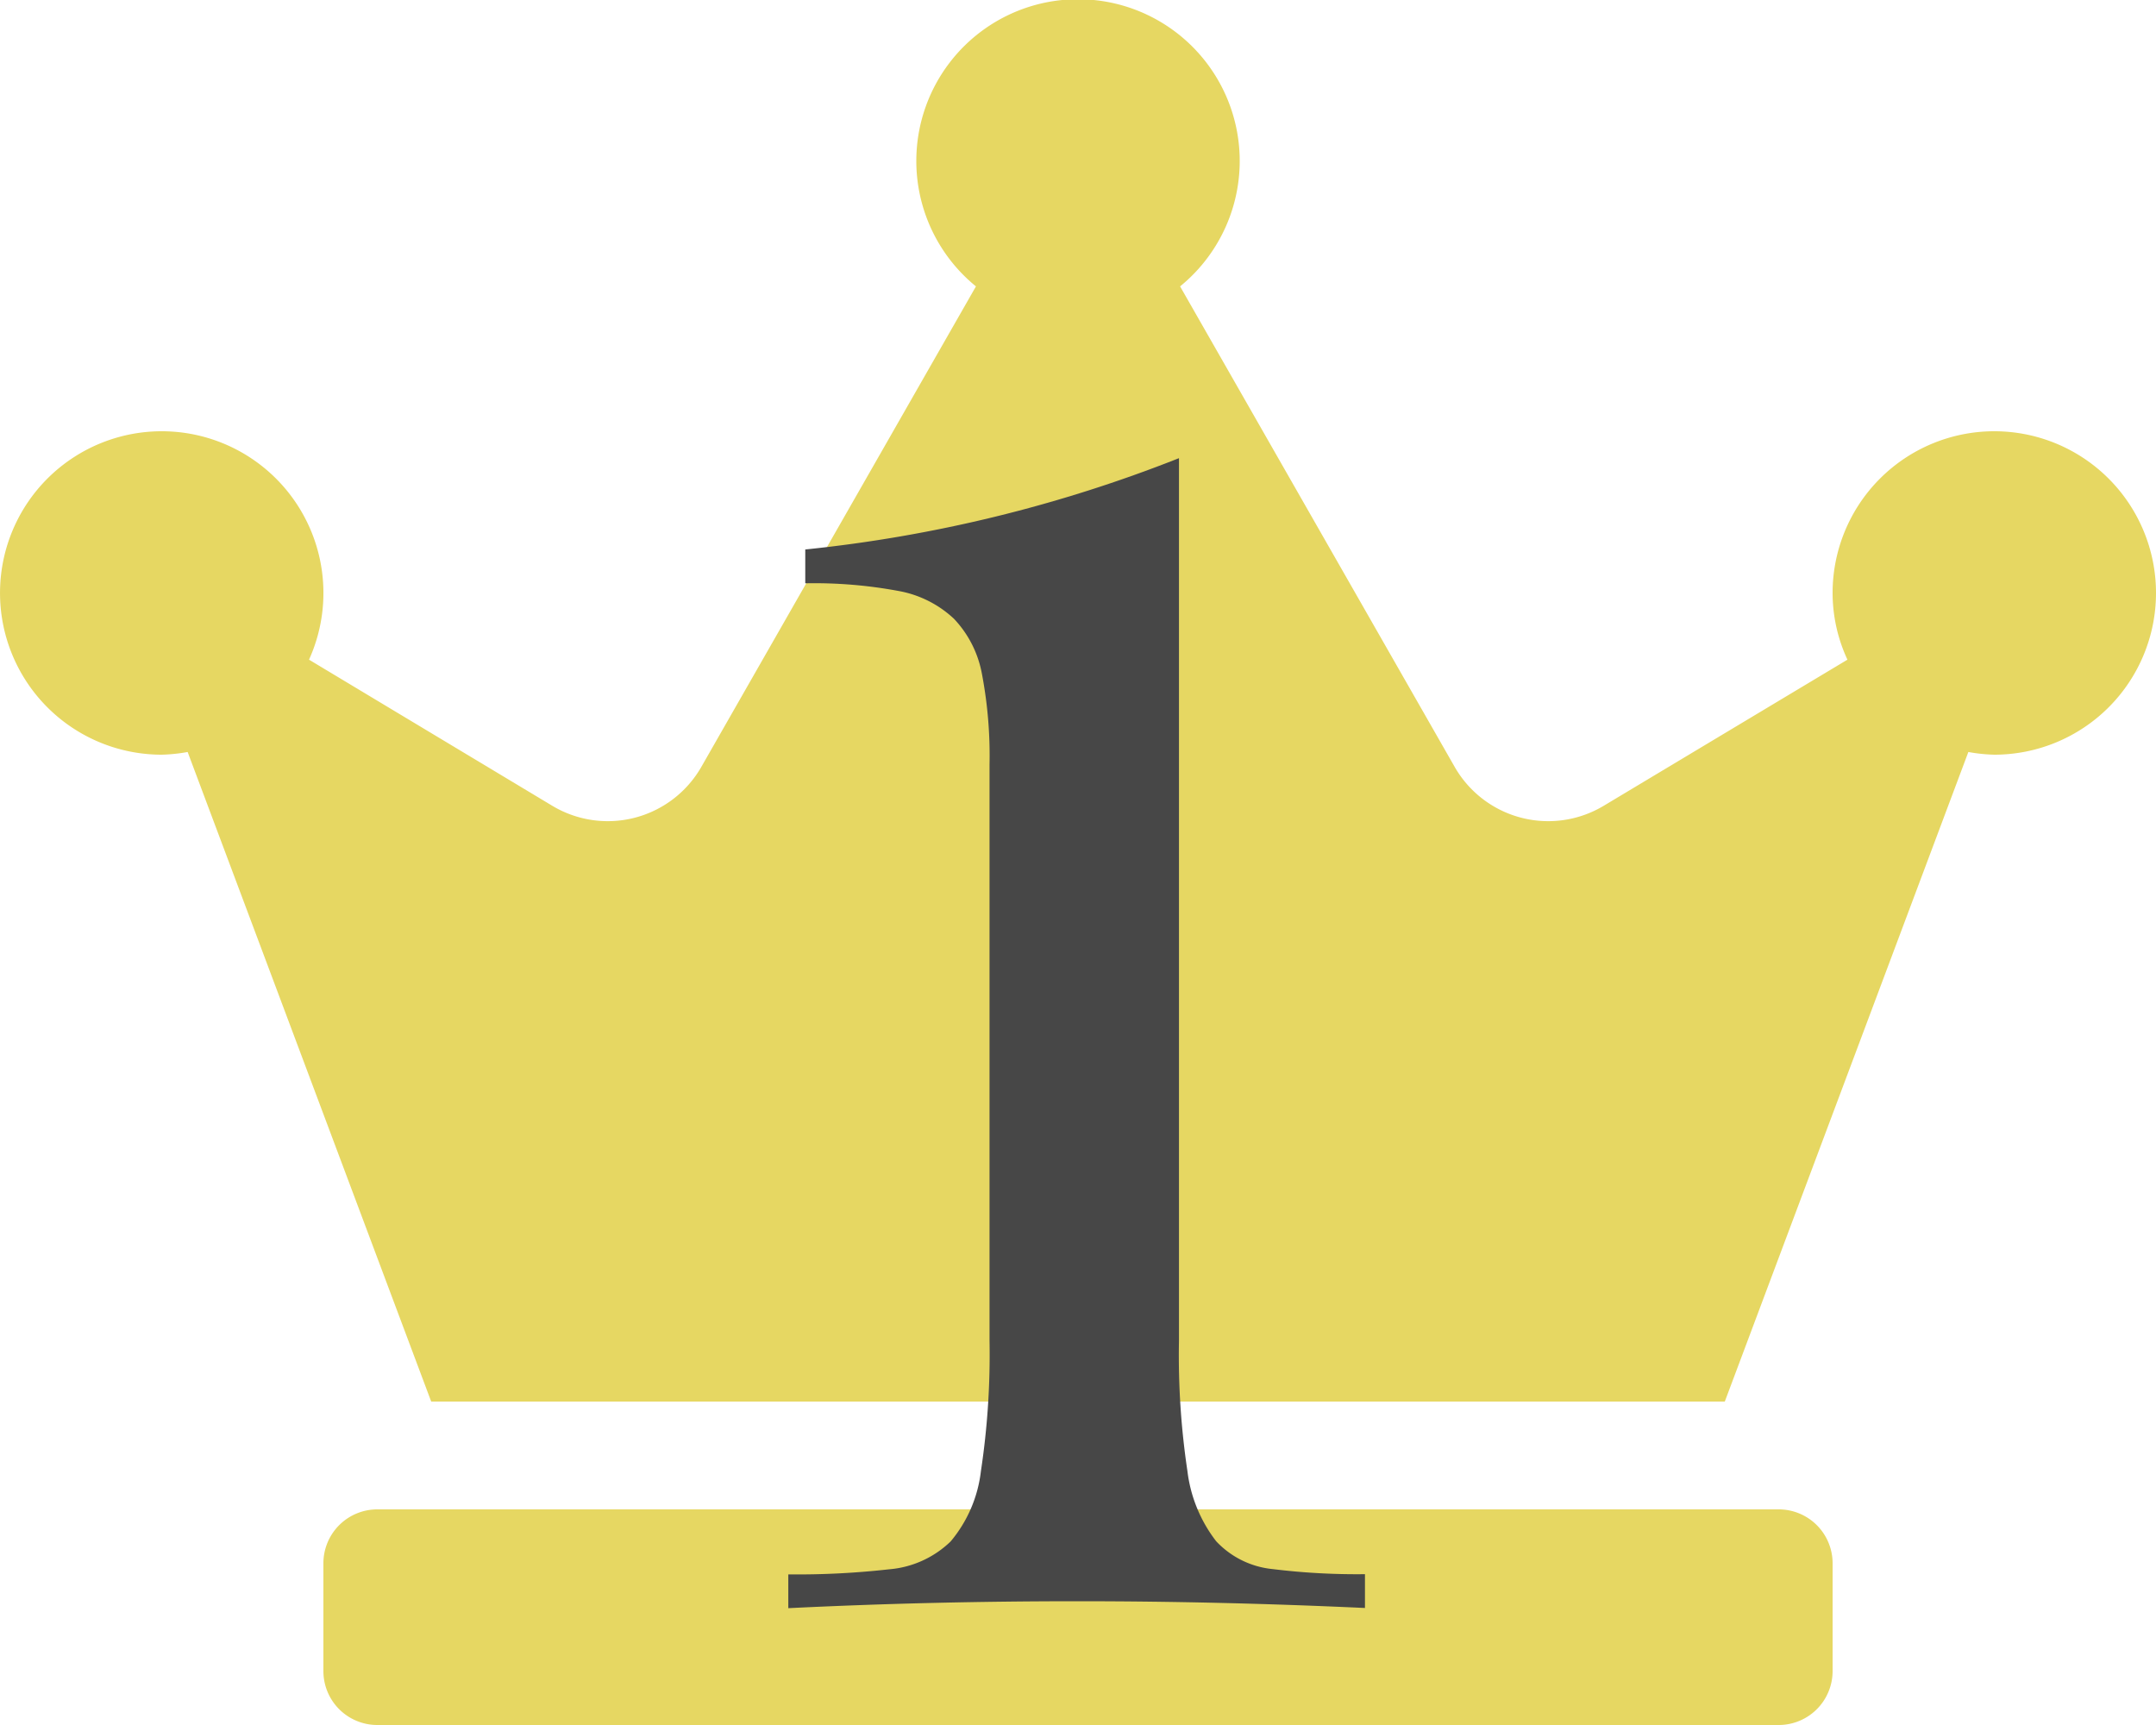
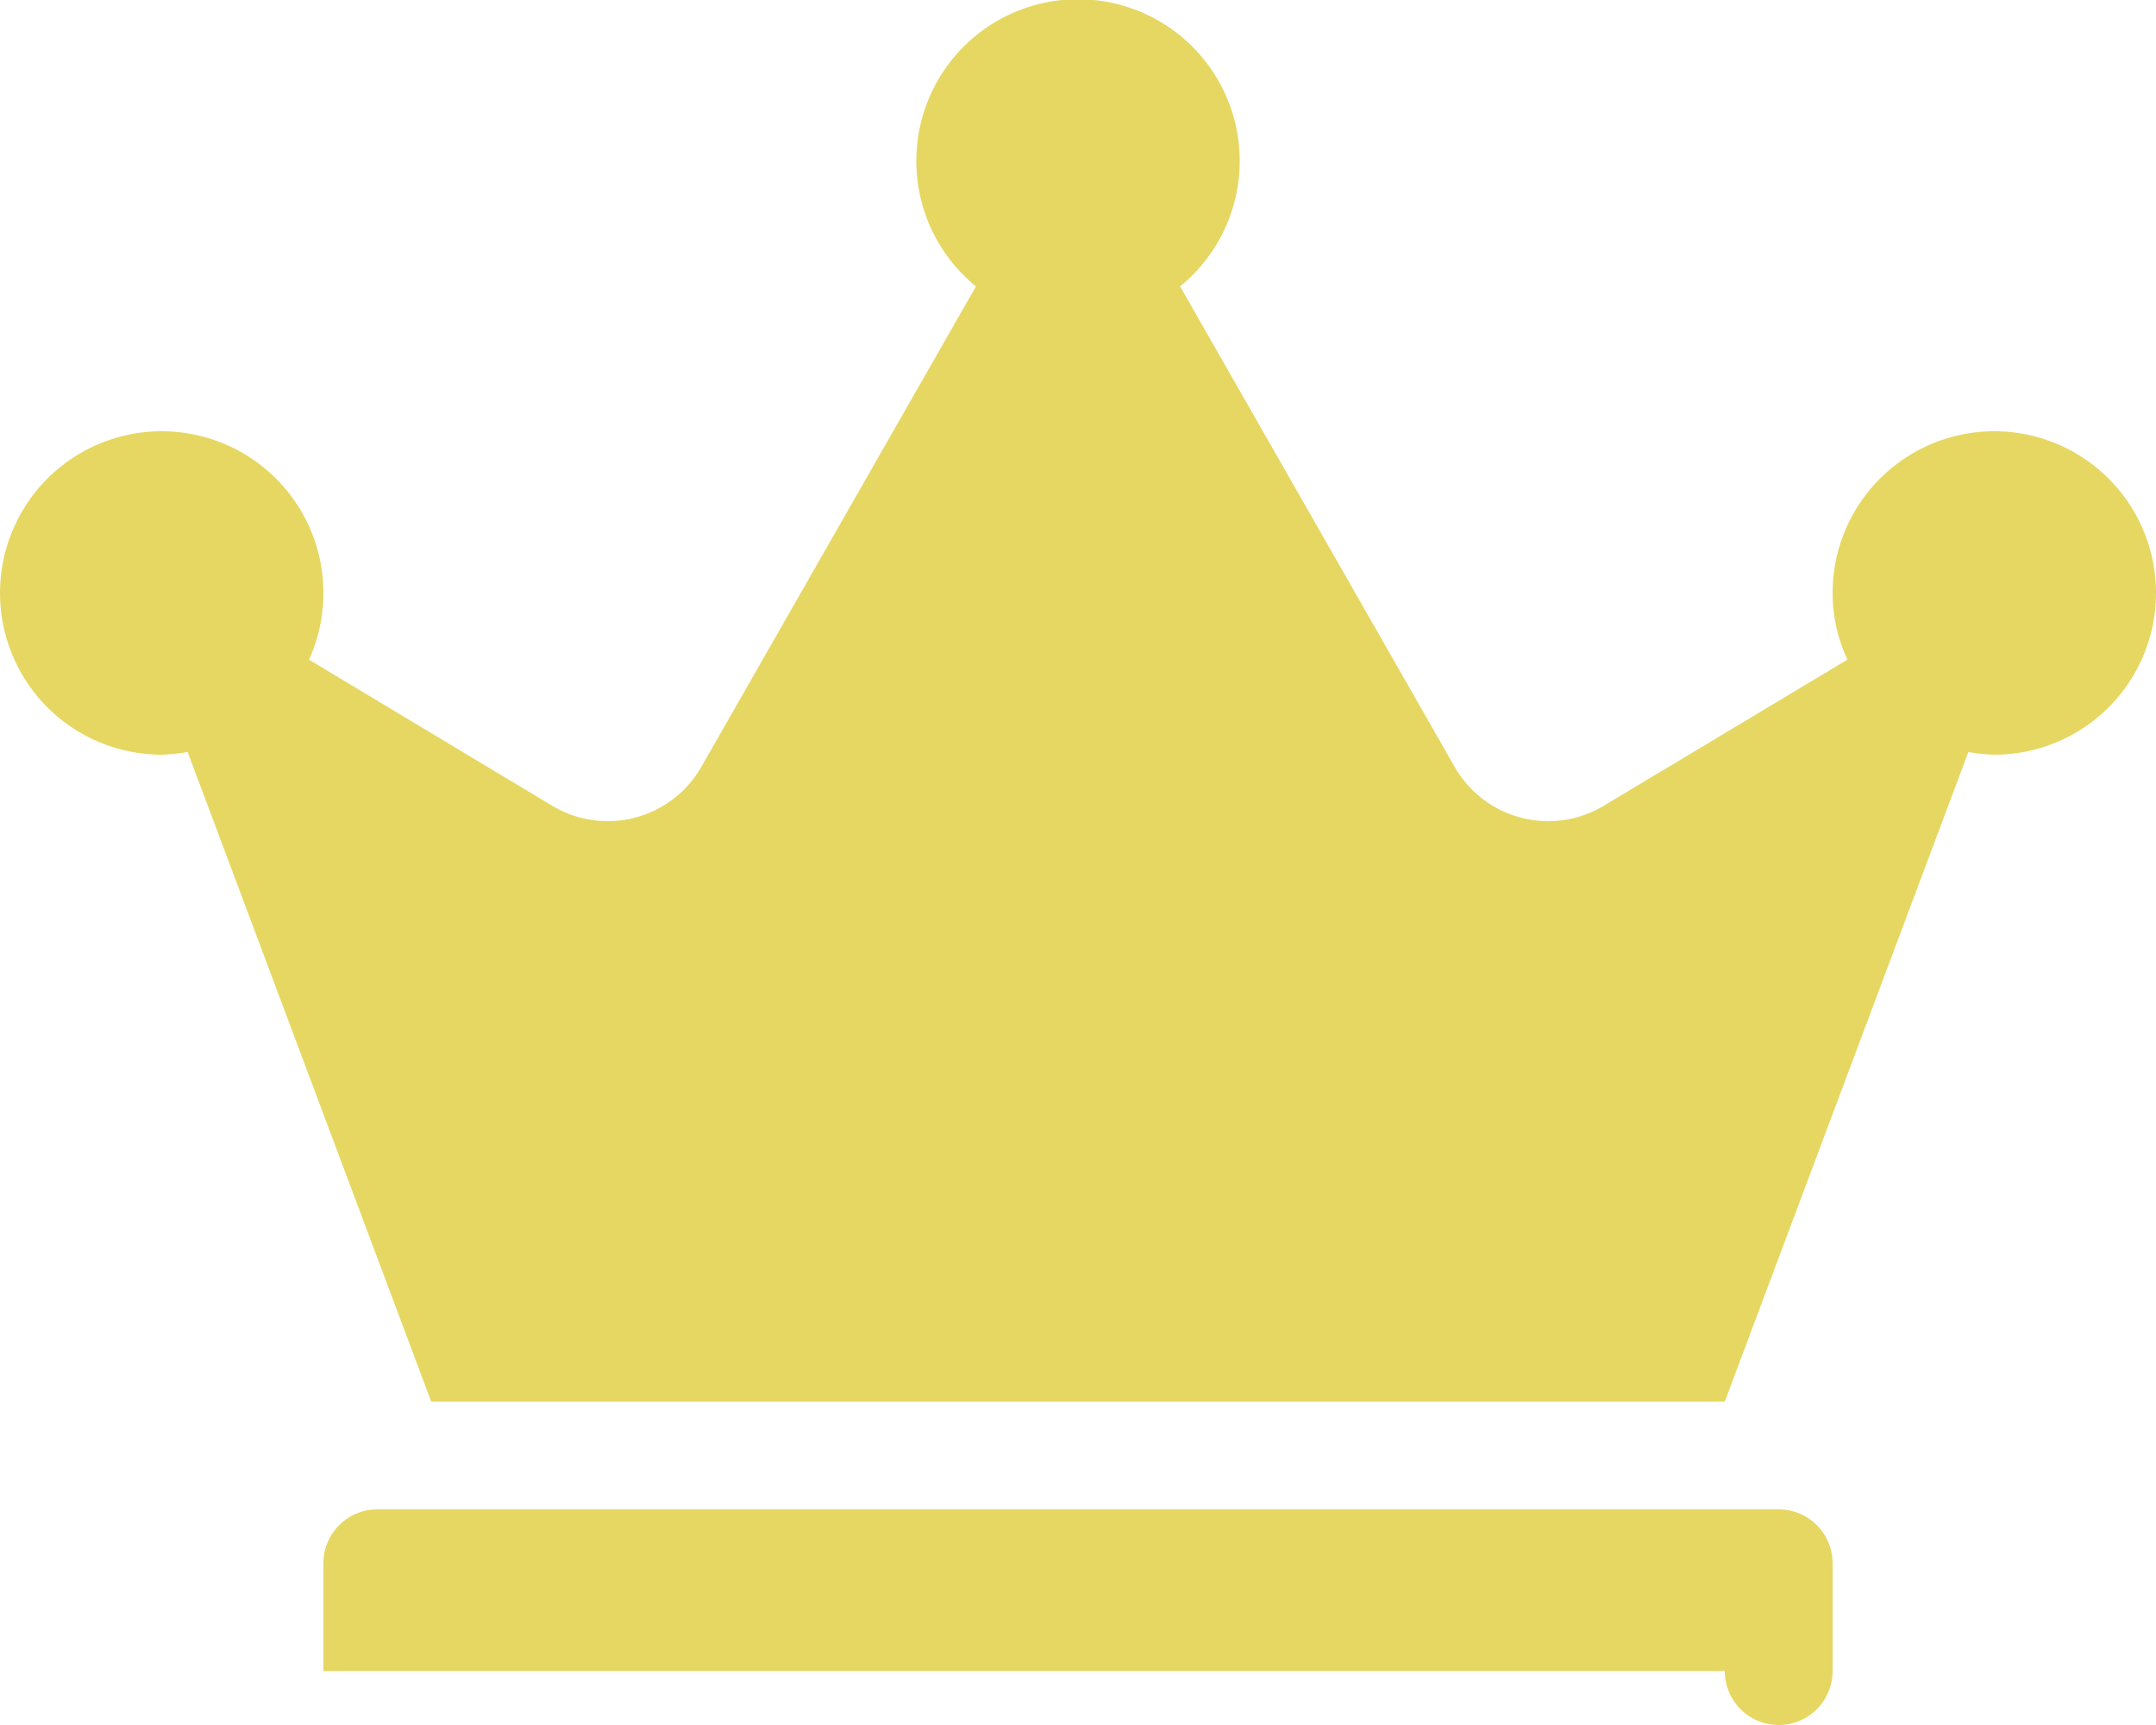
<svg xmlns="http://www.w3.org/2000/svg" width="60" height="48" viewBox="0 0 60 48">
  <g transform="translate(-34.877 -656.5)">
-     <path d="M49.5,42h-39A1.5,1.5,0,0,0,9,43.5v3A1.5,1.5,0,0,0,10.5,48h39A1.5,1.5,0,0,0,51,46.5v-3A1.5,1.5,0,0,0,49.5,42Zm6-30A4.5,4.5,0,0,0,51,16.5a4.409,4.409,0,0,0,.413,1.856l-6.788,4.069a3,3,0,0,1-4.144-1.088L32.841,7.969a4.5,4.5,0,1,0-5.681,0L19.519,21.337a3,3,0,0,1-4.144,1.088L8.6,18.356A4.5,4.5,0,1,0,4.5,21a4.6,4.6,0,0,0,.722-.075L12,39H48l6.778-18.075A4.6,4.6,0,0,0,55.5,21a4.5,4.5,0,1,0,0-9Z" transform="translate(34.877 656.5)" fill="#e6d762" />
-     <path d="M4.14-9.5a22.808,22.808,0,0,0,2.8-.141,2.788,2.788,0,0,0,1.718-.776A3.706,3.706,0,0,0,9.5-12.372,21.706,21.706,0,0,0,9.74-16V-32.042a12.139,12.139,0,0,0-.212-2.518,3.02,3.02,0,0,0-.776-1.529A3.036,3.036,0,0,0,7.2-36.866a12.787,12.787,0,0,0-2.588-.212v-.941a39.117,39.117,0,0,0,10.4-2.541V-16a21.706,21.706,0,0,0,.235,3.624,3.968,3.968,0,0,0,.8,1.953,2.484,2.484,0,0,0,1.576.776,19.138,19.138,0,0,0,2.565.141v.941q-2.024-.094-4.024-.141t-3.976-.047q-2.024,0-4.024.047T4.14-8.56Z" transform="translate(52.675 709.809)" fill="#474747" />
+     <path d="M49.5,42h-39A1.5,1.5,0,0,0,9,43.5v3h39A1.5,1.5,0,0,0,51,46.5v-3A1.5,1.5,0,0,0,49.5,42Zm6-30A4.5,4.5,0,0,0,51,16.5a4.409,4.409,0,0,0,.413,1.856l-6.788,4.069a3,3,0,0,1-4.144-1.088L32.841,7.969a4.5,4.5,0,1,0-5.681,0L19.519,21.337a3,3,0,0,1-4.144,1.088L8.6,18.356A4.5,4.5,0,1,0,4.5,21a4.6,4.6,0,0,0,.722-.075L12,39H48l6.778-18.075A4.6,4.6,0,0,0,55.5,21a4.5,4.5,0,1,0,0-9Z" transform="translate(34.877 656.5)" fill="#e6d762" />
  </g>
</svg>